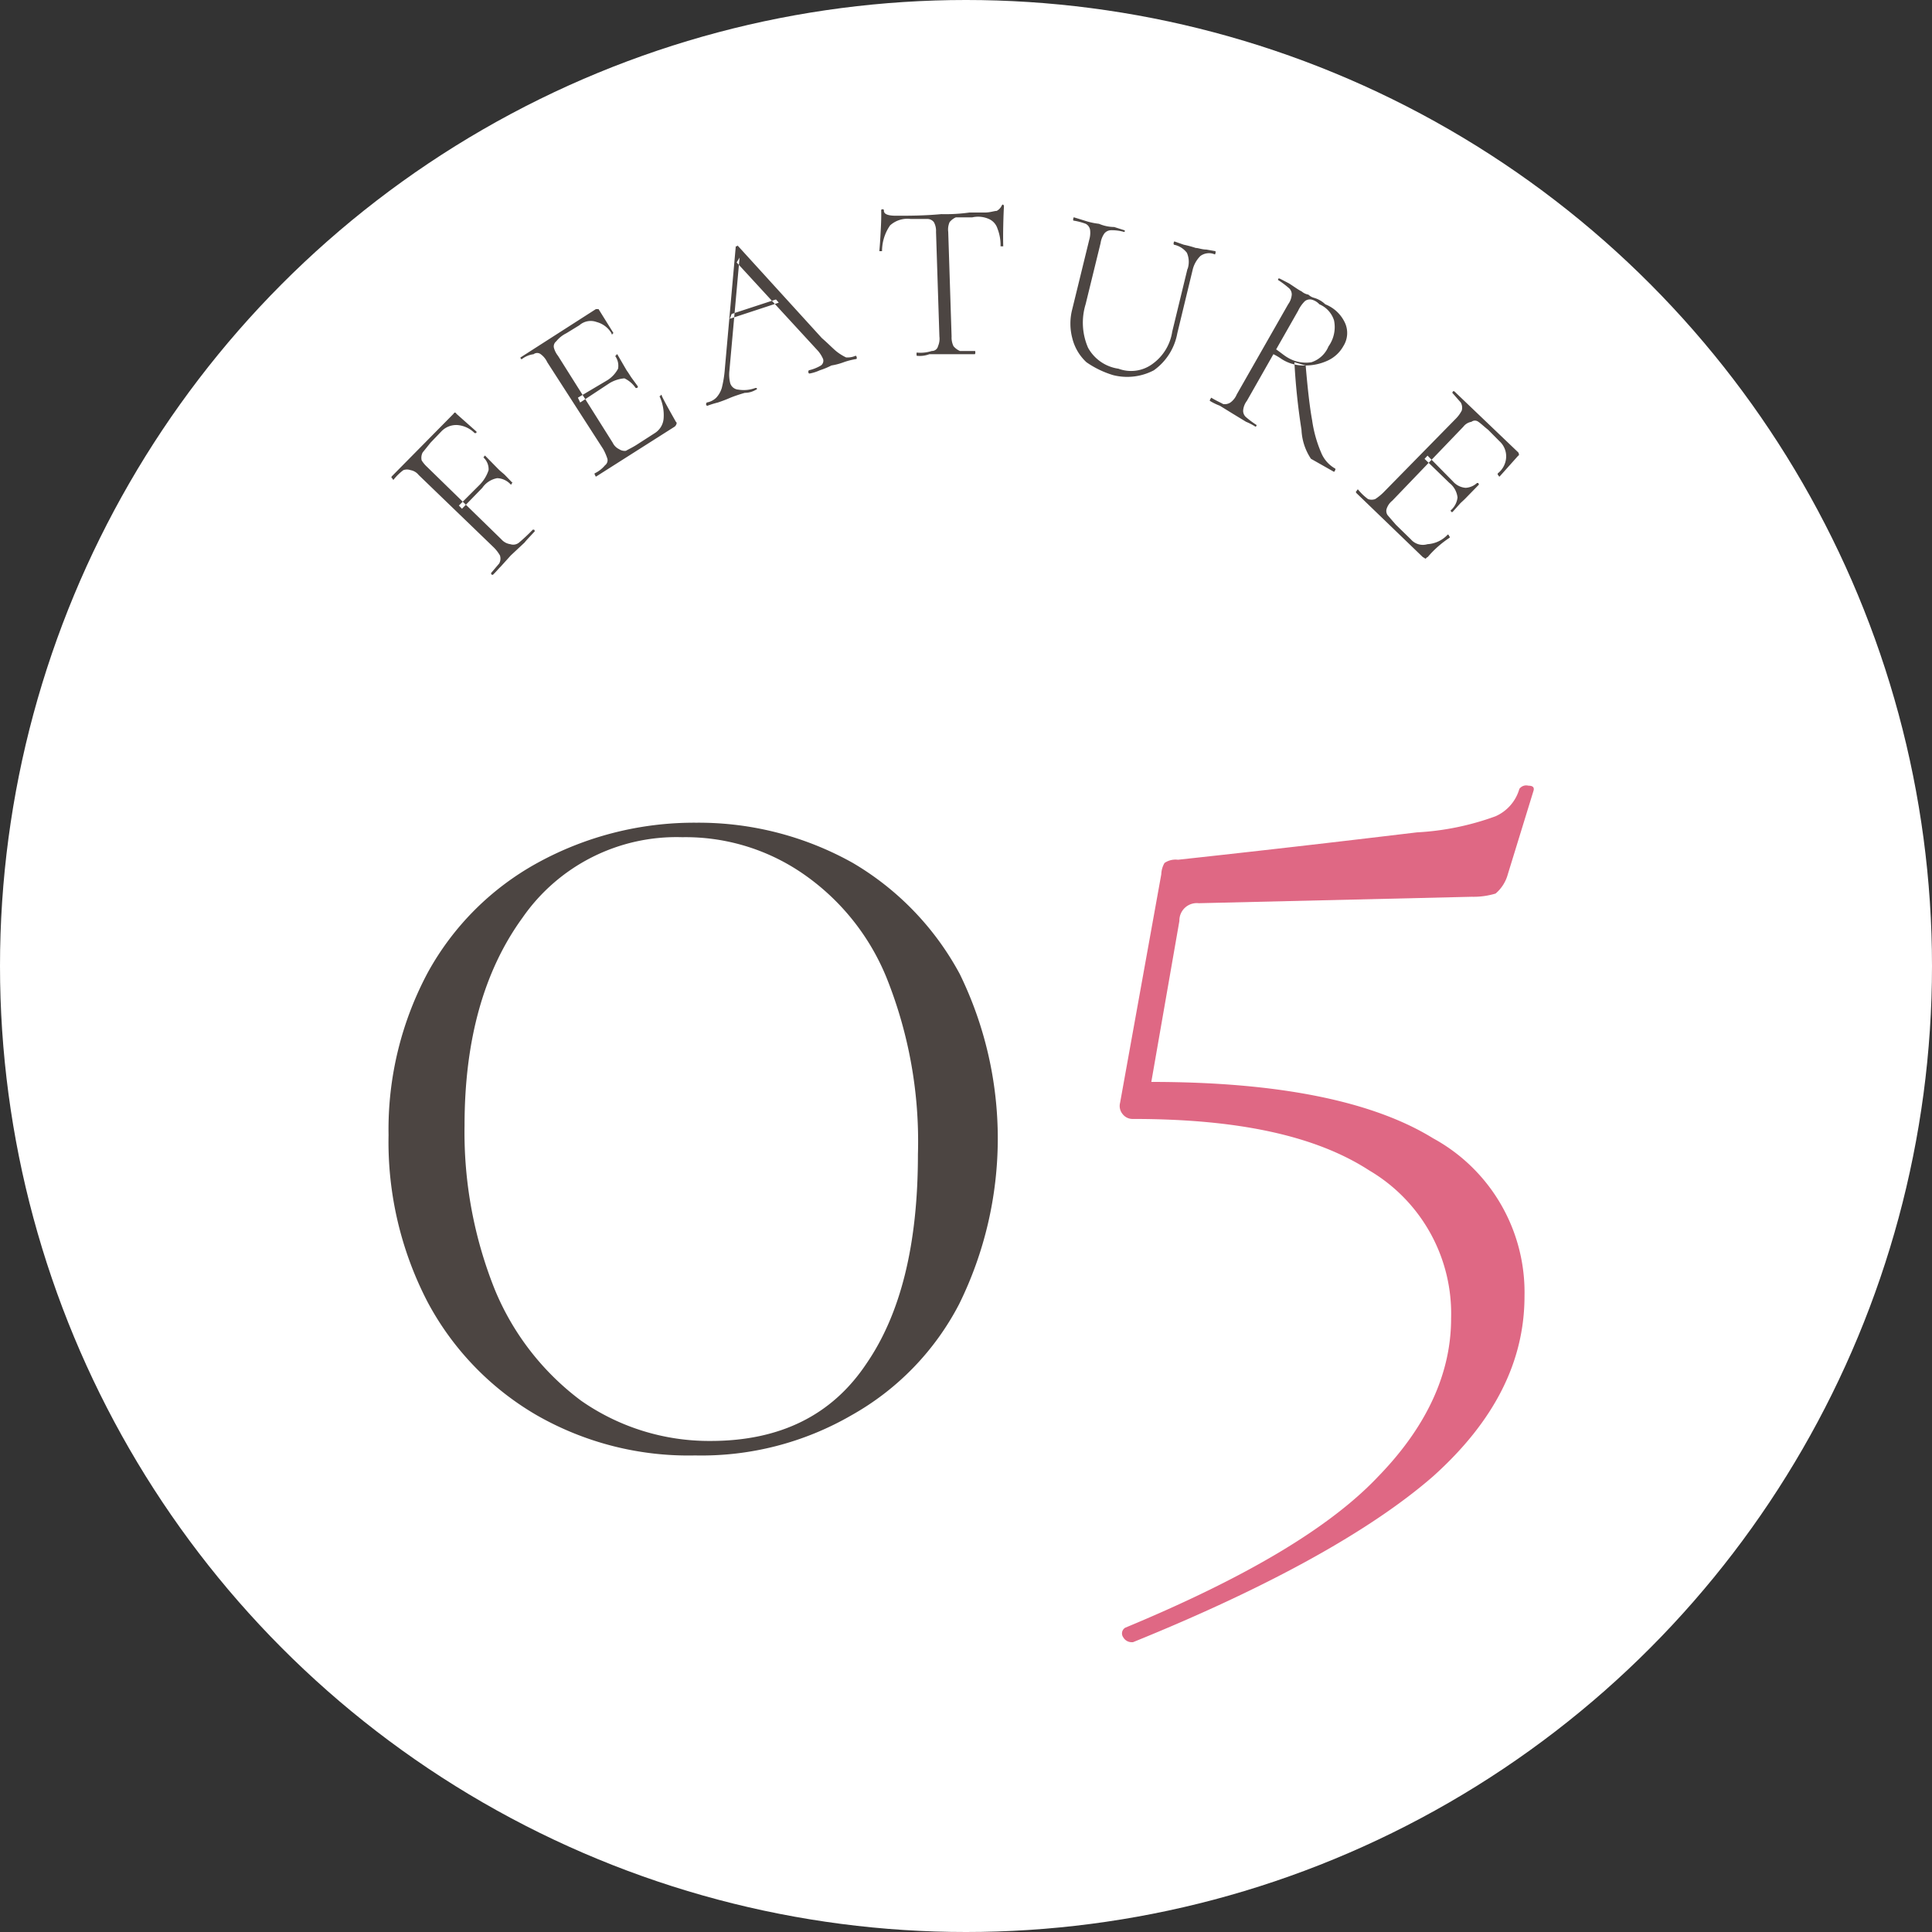
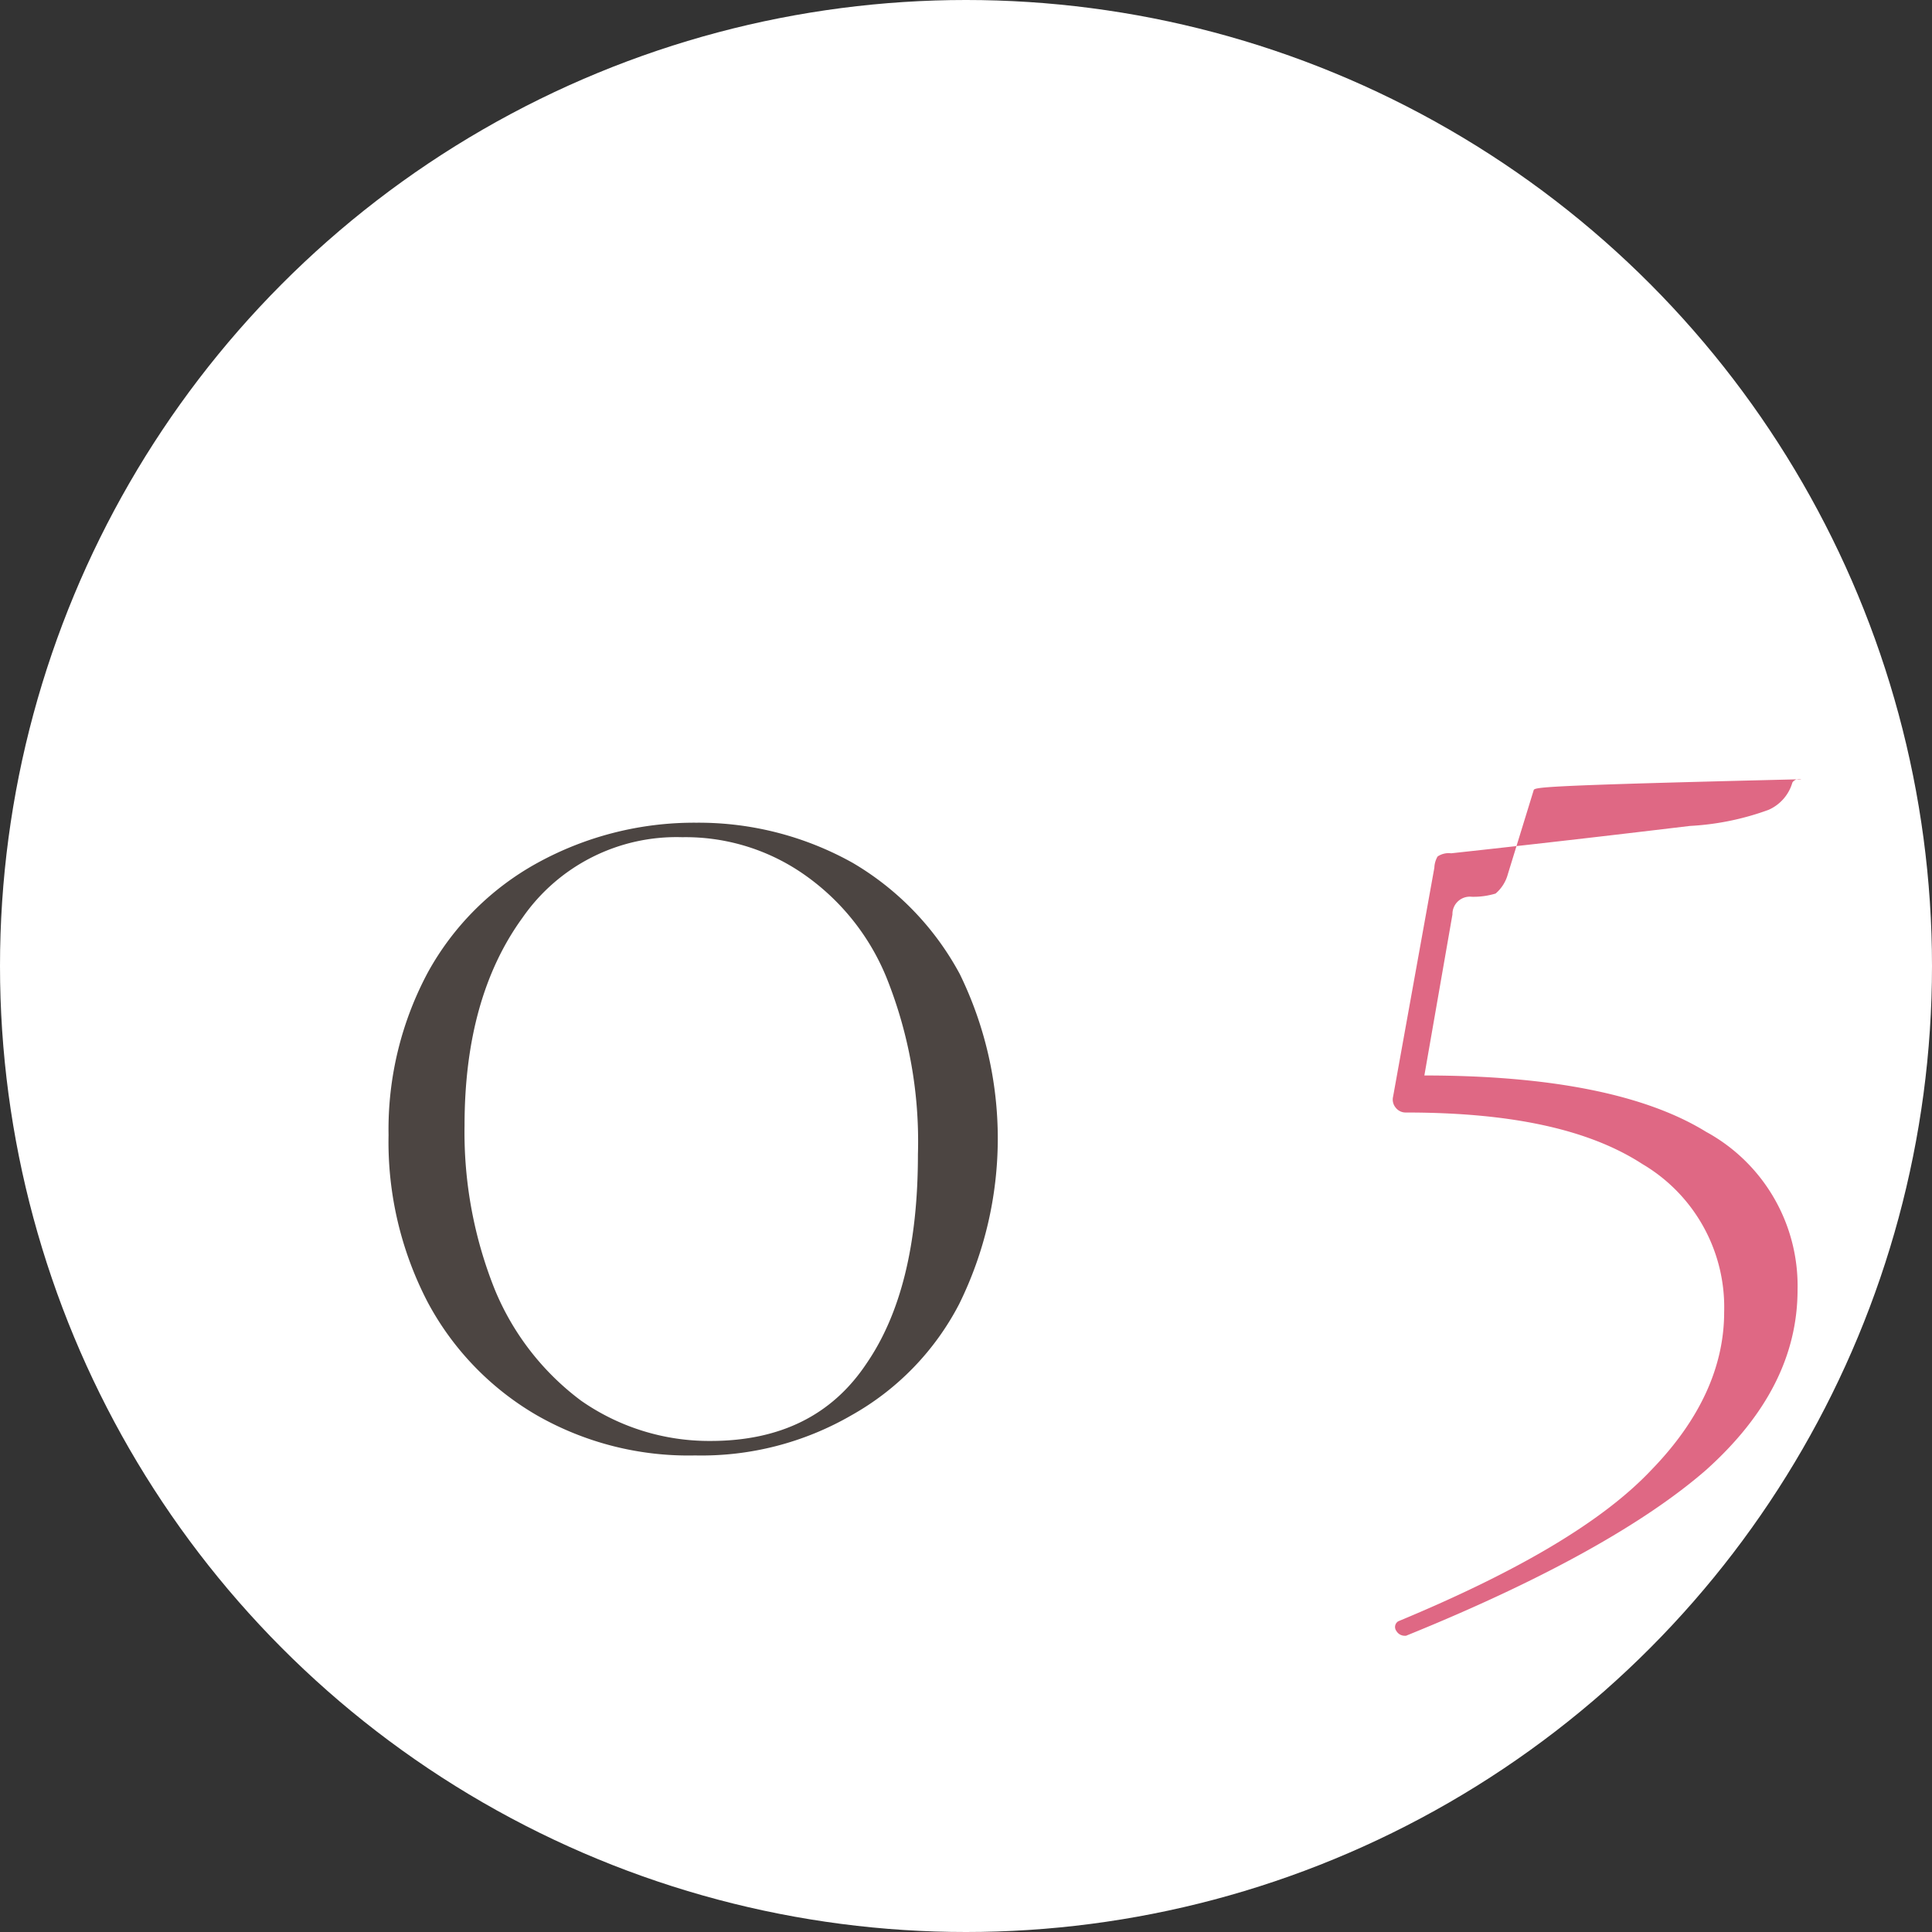
<svg xmlns="http://www.w3.org/2000/svg" id="num_features05.svg" width="120" height="120" viewBox="0 0 120 120">
  <rect x="0" y="0" width="120" height="120" fill="#333333" stroke="none" />
  <defs>
    <style>
      .cls-1 {
        fill: #fff;
      }

      .cls-2 {
        fill: #4c4542;
      }

      .cls-2, .cls-3 {
        fill-rule: evenodd;
      }

      .cls-3 {
        fill: #df6884;
      }
    </style>
  </defs>
  <circle id="楕円形_1129" data-name="楕円形 1129" class="cls-1" cx="60" cy="60" r="60" />
  <path id="_05" data-name="05" class="cls-2" d="M943.174,21151.4a18.6,18.6,0,0,0,9.72-2.5,16.761,16.761,0,0,0,6.68-6.9,23.262,23.262,0,0,0,.04-20.5,17.766,17.766,0,0,0-6.64-6.9,19.59,19.59,0,0,0-9.72-2.5,20.2,20.2,0,0,0-9.88,2.5,17.227,17.227,0,0,0-6.8,6.8,20.644,20.644,0,0,0-2.44,10.1,21.554,21.554,0,0,0,2.44,10.4,17.825,17.825,0,0,0,6.76,7,18.959,18.959,0,0,0,9.84,2.5h0Zm0.96-.9a13.89,13.89,0,0,1-8.04-2.5,16.4,16.4,0,0,1-5.36-6.9,26.234,26.234,0,0,1-1.88-10.2q0-7.95,3.6-12.9a11.635,11.635,0,0,1,9.92-5,12.854,12.854,0,0,1,7.4,2.2,14.46,14.46,0,0,1,5.28,6.5,27.3,27.3,0,0,1,1.96,11c0,5.6-1.068,9.9-3.2,13q-3.2,4.8-9.68,4.8h0Z" transform="translate(-900 -21061)" />
-   <path id="_05-2" data-name="05" class="cls-3" d="M995.254,21110.1l-1.6,5.2a2.4,2.4,0,0,1-.76,1.2,4.731,4.731,0,0,1-1.48.2l-16.96.4a1.08,1.08,0,0,0-1.2,1.1l-1.744,10c7.929,0,13.77,1.2,17.5,3.5a10.9,10.9,0,0,1,5.68,9.8c0,4.1-1.894,7.8-5.68,11.2-3.788,3.3-10,6.8-18.64,10.3h-0.08a0.6,0.6,0,0,1-.52-0.3,0.413,0.413,0,0,1,.12-0.6c7.466-3.1,12.706-6.2,15.72-9.4,3.012-3.1,4.52-6.4,4.52-9.8a10.321,10.321,0,0,0-5.08-9.2c-3.388-2.2-8.28-3.2-14.68-3.2a0.776,0.776,0,0,1-.64-0.3,0.786,0.786,0,0,1-.16-0.7l2.56-14.2a1.5,1.5,0,0,1,.2-0.7,1.22,1.22,0,0,1,.84-0.2c7.36-.8,12.306-1.4,14.84-1.7a16.763,16.763,0,0,0,4.88-1,2.654,2.654,0,0,0,1.48-1.7,0.526,0.526,0,0,1,.56-0.2C995.2,21109.8,995.306,21109.9,995.254,21110.1Z" transform="translate(-900 -21061)" />
-   <path id="FEATURE" class="cls-2" d="M930.618,21096.7c0.207-.2.366-0.4,0.475-0.5l0.632-.7,0.856-.8c0.156-.2.366-0.4,0.632-0.7,0.019,0,.009,0-0.031-0.1h-0.09a11.547,11.547,0,0,1-.853.8,0.567,0.567,0,0,1-.541.1,0.9,0.9,0,0,1-.556-0.3l-4.615-4.5a2.029,2.029,0,0,1-.335-0.4,0.705,0.705,0,0,1,.062-0.5q0.125-.15.484-0.6l0.671-.7a1.279,1.279,0,0,1,.992-0.4,1.694,1.694,0,0,1,1.079.5h0.084c0.035,0,.043-0.1.023-0.1l-1.239-1.1c-0.06-.1-0.12-0.1-0.178,0l-3.849,3.9c-0.013.1,0,.1,0.041,0.1,0.04,0.1.066,0.1,0.08,0.1a3.115,3.115,0,0,1,.614-0.6,0.66,0.66,0,0,1,.439,0,0.827,0.827,0,0,1,.507.3l4.665,4.5a2.342,2.342,0,0,1,.385.5,0.621,0.621,0,0,1-.047.5c-0.086.1-.256,0.3-0.508,0.6-0.013,0,0,0,.041.1h0.08Zm1.107-5.6c0.013,0,.039,0,0.078-0.1h0.038l-0.483-.5c-0.1-.1-0.248-0.2-0.443-0.4l-0.786-.8c-0.014,0-.04,0-0.079.1h-0.038a0.989,0.989,0,0,1,.335.8,2.32,2.32,0,0,1-.544.9l-1.3,1.3,0.191,0.2,1.264-1.3a1.427,1.427,0,0,1,.925-0.6,1.179,1.179,0,0,1,.844.4h0Zm5.3-.5,4.879-3.1a0.358,0.358,0,0,0,.122-0.2,0.1,0.1,0,0,0-.045-0.1c-0.336-.6-0.626-1.1-0.871-1.6-0.015-.1-0.047-0.1-0.1,0h-0.052a2.754,2.754,0,0,1,.26,1.4,1.177,1.177,0,0,1-.546.9l-1.087.7c-0.307.2-.542,0.3-0.705,0.4a0.606,0.606,0,0,1-.423-0.1,0.85,0.85,0,0,1-.4-0.4l-3.4-5.4a1.4,1.4,0,0,1-.253-0.5,0.4,0.4,0,0,1,.146-0.4,1.862,1.862,0,0,1,.624-0.5l0.815-.5a1.061,1.061,0,0,1,1.065-.2,1.532,1.532,0,0,1,.927.7q0.022,0.15.087,0h0.043l-0.933-1.5H937.01l-4.678,3c-0.016,0-.009,0,0.022.1h0.068a1.5,1.5,0,0,1,.721-0.3,0.361,0.361,0,0,1,.442,0,1.3,1.3,0,0,1,.407.5l3.478,5.4a3.427,3.427,0,0,1,.258.6,0.393,0.393,0,0,1-.149.4,1.918,1.918,0,0,1-.642.5,0.085,0.085,0,0,0,.021.1c0.03,0.1.053,0.1,0.069,0.1h0Zm2.452-5.5h0.086a0.1,0.1,0,0,0,.056-0.1l-0.365-.5c-0.078-.1-0.189-0.3-0.335-0.5l-0.581-1c-0.01,0-.039,0-0.086.1H938.2a1.028,1.028,0,0,1,.189.8,1.9,1.9,0,0,1-.639.7l-1.855,1.1,0.142,0.3,1.82-1.2a2.123,2.123,0,0,1,.927-0.3,1.768,1.768,0,0,1,.7.6h0Zm5.849-4.3,3.045-1-0.174-.2-2.751.9Zm7.81,2.3a1.249,1.249,0,0,1-.585.1,3.2,3.2,0,0,1-.63-0.4c-0.234-.2-0.525-0.5-0.873-0.8l-5.189-5.7c-0.018,0-.046-0.1-0.086,0H945.7l-0.678,7.6a6.951,6.951,0,0,1-.191,1.2,1.54,1.54,0,0,1-.343.6,1.1,1.1,0,0,1-.592.3c-0.044.1-.058,0.1-0.042,0.1,0.017,0.1.048,0.1,0.092,0.1a5.555,5.555,0,0,1,.646-0.2q0.446-.15.78-0.3,0.374-.15.89-0.3a1.311,1.311,0,0,0,.7-0.2c0.044,0,.058,0,0.041-0.1h-0.092a2.069,2.069,0,0,1-1.056.1,0.567,0.567,0,0,1-.5-0.4,2.212,2.212,0,0,1-.048-0.8l0.629-7-0.182.3,5.059,5.5a2,2,0,0,1,.311.5,0.36,0.36,0,0,1-.134.4,2.563,2.563,0,0,1-.756.3c-0.036.1-.045,0.1-0.028,0.1,0.016,0.1.043,0.1,0.078,0.1a2.624,2.624,0,0,0,.633-0.2,4.858,4.858,0,0,0,.726-0.3,3.962,3.962,0,0,0,.756-0.2,4.457,4.457,0,0,1,.783-0.2c0.036,0,.045-0.1.029-0.1-0.017-.1-0.044-0.1-0.079-0.1h0Zm3.414-8.5H957.6a0.511,0.511,0,0,1,.406.2,1.117,1.117,0,0,1,.132.6l0.21,6.5a1.153,1.153,0,0,1-.085.6,0.383,0.383,0,0,1-.389.3,2.274,2.274,0,0,1-.922.1c-0.018,0-.027,0-0.025.1s0.012,0.1.031,0.1a1.707,1.707,0,0,0,.769-0.1h2.827a0.186,0.186,0,0,0,.025-0.1c0-.1-0.012-0.1-0.031-0.1h-0.925a1.08,1.08,0,0,1-.4-0.3,1.233,1.233,0,0,1-.118-0.6l-0.209-6.5a1.145,1.145,0,0,1,.084-0.6,1.021,1.021,0,0,1,.391-0.3h1.02a1.647,1.647,0,0,1,1.027.1,0.965,0.965,0,0,1,.537.6,2.8,2.8,0,0,1,.191,1.1h0.168c-0.011-.3-0.011-0.8,0-1.3s0.025-.9.045-1.2a0.139,0.139,0,0,0-.072-0.1,0.187,0.187,0,0,0-.082.1,0.735,0.735,0,0,1-.3.3c-0.157,0-.4.1-0.739,0.1h-0.951a10.645,10.645,0,0,1-1.749.1c-1.072.1-2.01,0.1-2.813,0.1-0.5,0-.745-0.1-0.752-0.3,0-.1-0.03-0.1-0.086-0.1s-0.083,0-.082.1q0.014,0.45-.029,1.2c-0.029.6-.058,1-0.087,1.3h0.168a2.8,2.8,0,0,1,.5-1.6,1.6,1.6,0,0,1,1.274-.4h0Zm17.206,3.1-0.947,3.9a3.02,3.02,0,0,1-1.22,2,2.238,2.238,0,0,1-2.121.3,2.566,2.566,0,0,1-1.886-1.3,3.9,3.9,0,0,1-.153-2.7l0.93-3.8a1.4,1.4,0,0,1,.235-0.6,0.544,0.544,0,0,1,.4-0.2,2.708,2.708,0,0,1,.8.1h0.061c0.013-.1.006-0.1-0.021-0.1l-0.63-.2a2.457,2.457,0,0,1-.945-0.2,4.318,4.318,0,0,1-.9-0.2l-0.65-.2c-0.018,0-.034,0-0.047.1a0.111,0.111,0,0,0,.008.1,4.041,4.041,0,0,1,.764.2,0.518,0.518,0,0,1,.276.4,1.529,1.529,0,0,1-.057.6l-1.052,4.3a3.534,3.534,0,0,0,0,1.8,3,3,0,0,0,.881,1.5,5.86,5.86,0,0,0,1.658.8,3.555,3.555,0,0,0,2.527-.3,3.607,3.607,0,0,0,1.458-2.3l0.943-3.9a1.8,1.8,0,0,1,.491-0.9,0.9,0.9,0,0,1,.891-0.1c0.018,0,.033,0,0.047-0.1a0.114,0.114,0,0,0-.008-0.1l-0.561-.1c-0.277,0-.5-0.1-0.66-0.1a6.6,6.6,0,0,0-.741-0.2l-0.569-.2c-0.027,0-.047,0-0.06.1a0.1,0.1,0,0,0,.021.1,1.351,1.351,0,0,1,.8.5,1.4,1.4,0,0,1,.047,1h0Zm7.677,11.8,1.413,0.8c0.025,0,.05,0,0.078-0.1,0.028,0,.029-0.1,0-0.1a2,2,0,0,1-.87-1,7.9,7.9,0,0,1-.556-2c-0.148-.8-0.283-2-0.4-3.4l-0.7-.2a40.82,40.82,0,0,0,.44,4.2,3.511,3.511,0,0,0,.59,1.8h0Zm0.882-9.6a1.656,1.656,0,0,0-.691-0.4,0.778,0.778,0,0,1-.355-0.2,0.864,0.864,0,0,1-.421-0.2c-0.211-.1-0.474-0.3-0.79-0.5l-0.578-.3H979.4c-0.027.1-.029,0.1,0,0.1a6.2,6.2,0,0,1,.663.5,0.519,0.519,0,0,1,.17.4,1.177,1.177,0,0,1-.224.6l-3.193,5.6a1.182,1.182,0,0,1-.392.5,0.659,0.659,0,0,1-.445.1c-0.174-.1-0.423-0.2-0.747-0.4a0.574,0.574,0,0,1-.066.1c-0.028.1-.034,0.1-0.017,0.1a3.629,3.629,0,0,0,.616.3l0.811,0.5,0.822,0.5a3.345,3.345,0,0,1,.578.3c0.024,0,.05,0,0.077-0.1h0a5.575,5.575,0,0,1-.672-0.5,0.522,0.522,0,0,1-.167-0.4,1.138,1.138,0,0,1,.231-0.6l1.648-2.9a3.585,3.585,0,0,1,.51.3,2.534,2.534,0,0,0,1.449.4,3.276,3.276,0,0,0,1.407-.3,2.127,2.127,0,0,0,.978-0.9,1.519,1.519,0,0,0,.123-1.4,2.251,2.251,0,0,0-1.247-1.2h0Zm0.207,2.6a1.729,1.729,0,0,1-1.069,1,2.2,2.2,0,0,1-1.489-.3c-0.179-.1-0.414-0.3-0.7-0.5l1.366-2.4a2.092,2.092,0,0,1,.424-0.6,0.516,0.516,0,0,1,.368-0.1,0.969,0.969,0,0,1,.527.3,1.611,1.611,0,0,1,.91,1,2.058,2.058,0,0,1-.333,1.6h0Zm1.7,9.1,4.149,4a1.72,1.72,0,0,1,.16.1c0.046,0,.095-0.1.147-0.1a6.347,6.347,0,0,1,1.358-1.2c0.02,0,.011-0.1-0.026-0.1-0.037-.1-0.065-0.1-0.085-0.1a1.869,1.869,0,0,1-1.263.6,0.98,0.98,0,0,1-1.03-.3l-0.924-.9q-0.392-.45-0.519-0.6a0.451,0.451,0,0,1-.061-0.4,1.061,1.061,0,0,1,.349-0.5l4.417-4.6a0.794,0.794,0,0,1,.5-0.3,0.347,0.347,0,0,1,.431,0c0.153,0.1.357,0.3,0.611,0.5l0.694,0.7a1.272,1.272,0,0,1,.42,1,1.351,1.351,0,0,1-.518,1c-0.02.1-.011,0.1,0.026,0.1,0.037,0.1.065,0.1,0.084,0.1l1.16-1.3c0.059,0,.058-0.1,0-0.2l-3.978-3.8h-0.078c-0.039.1-.052,0.1-0.039,0.1q0.391,0.45.524,0.6a0.656,0.656,0,0,1,.061.5,2.05,2.05,0,0,1-.364.5l-4.514,4.6a3.221,3.221,0,0,1-.5.4,0.669,0.669,0,0,1-.442,0,3.388,3.388,0,0,1-.626-0.6c-0.013,0-.04,0-0.079.1-0.039,0-.051,0-0.038.1h0Zm5.878,1.1c-0.013,0,0,0,.041.1h0.079l0.449-.5c0.084-.1.22-0.2,0.409-0.4l0.78-.8c0.013,0,0,0-.04-0.1h-0.08a1.14,1.14,0,0,1-.7.3,1.16,1.16,0,0,1-.794-0.4l-1.577-1.6-0.185.2,1.547,1.5a1.331,1.331,0,0,1,.5.9,1.239,1.239,0,0,1-.423.8h0Z" transform="translate(-900 -21061)" />
+   <path id="_05-2" data-name="05" class="cls-3" d="M995.254,21110.1l-1.6,5.2a2.4,2.4,0,0,1-.76,1.2,4.731,4.731,0,0,1-1.48.2a1.08,1.08,0,0,0-1.2,1.1l-1.744,10c7.929,0,13.77,1.2,17.5,3.5a10.9,10.9,0,0,1,5.68,9.8c0,4.1-1.894,7.8-5.68,11.2-3.788,3.3-10,6.8-18.64,10.3h-0.08a0.6,0.6,0,0,1-.52-0.3,0.413,0.413,0,0,1,.12-0.6c7.466-3.1,12.706-6.2,15.72-9.4,3.012-3.1,4.52-6.4,4.52-9.8a10.321,10.321,0,0,0-5.08-9.2c-3.388-2.2-8.28-3.2-14.68-3.2a0.776,0.776,0,0,1-.64-0.3,0.786,0.786,0,0,1-.16-0.7l2.56-14.2a1.5,1.5,0,0,1,.2-0.7,1.22,1.22,0,0,1,.84-0.2c7.36-.8,12.306-1.4,14.84-1.7a16.763,16.763,0,0,0,4.88-1,2.654,2.654,0,0,0,1.48-1.7,0.526,0.526,0,0,1,.56-0.2C995.2,21109.8,995.306,21109.9,995.254,21110.1Z" transform="translate(-900 -21061)" />
</svg>